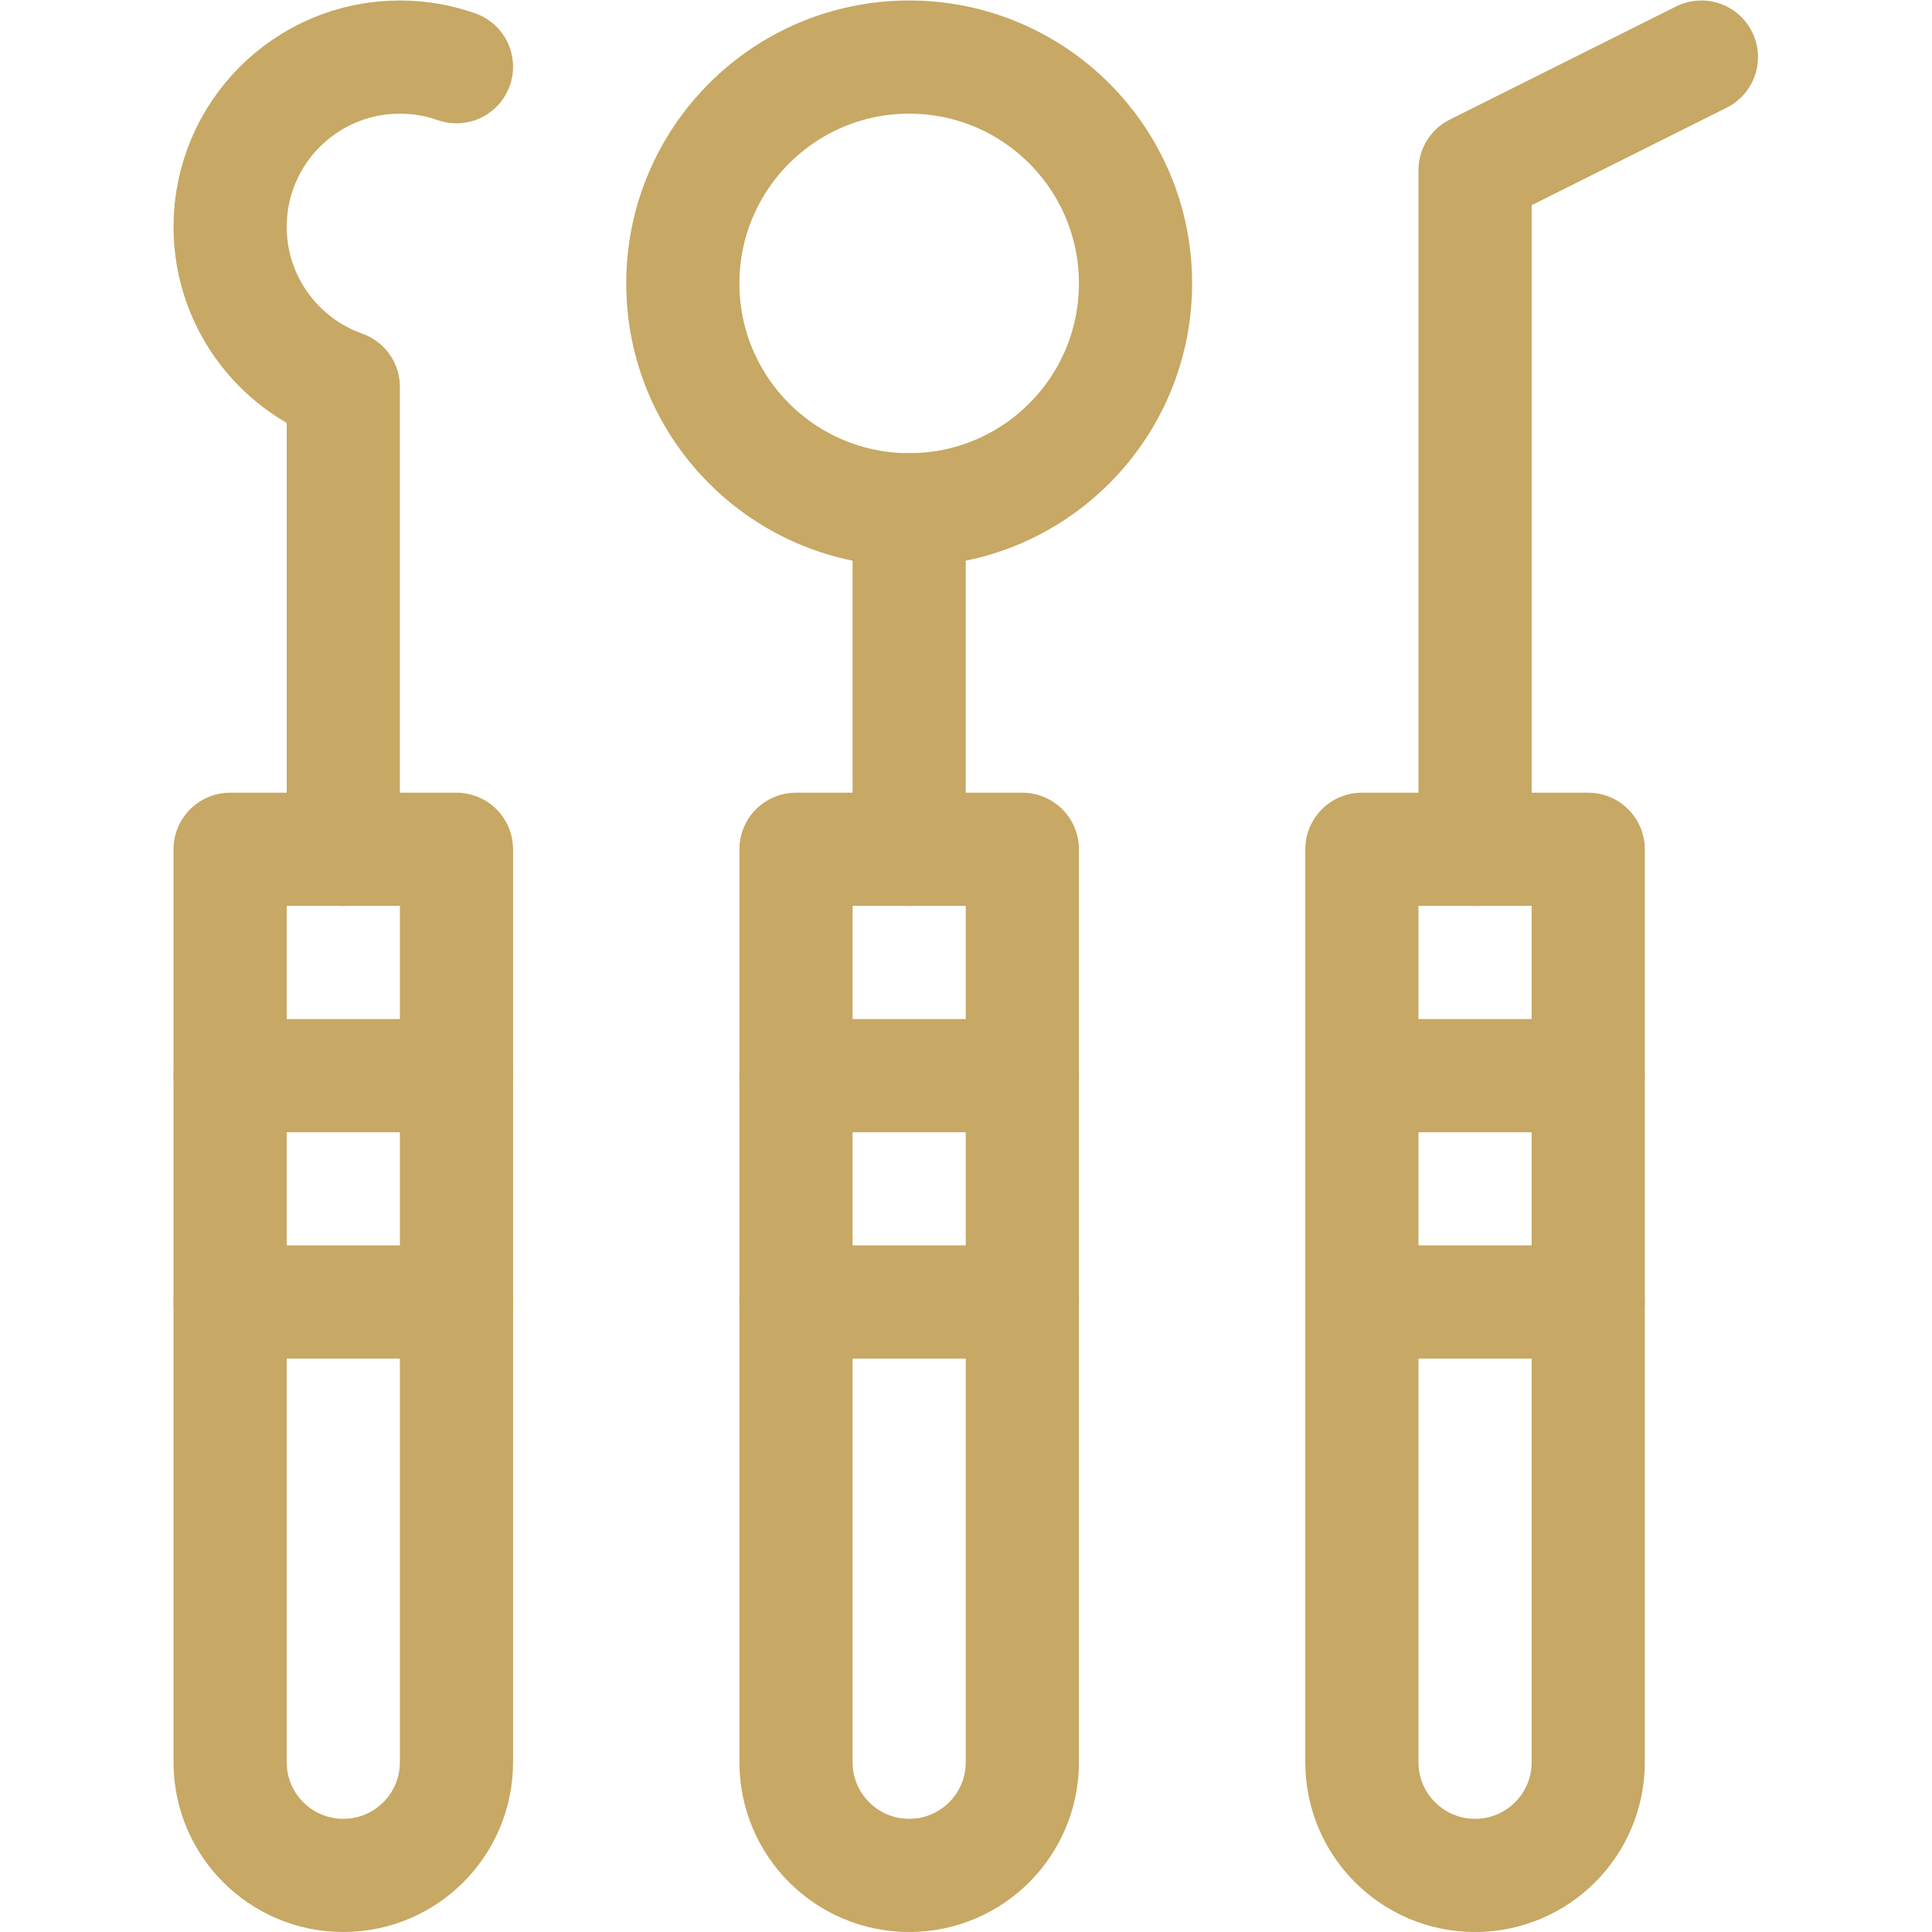
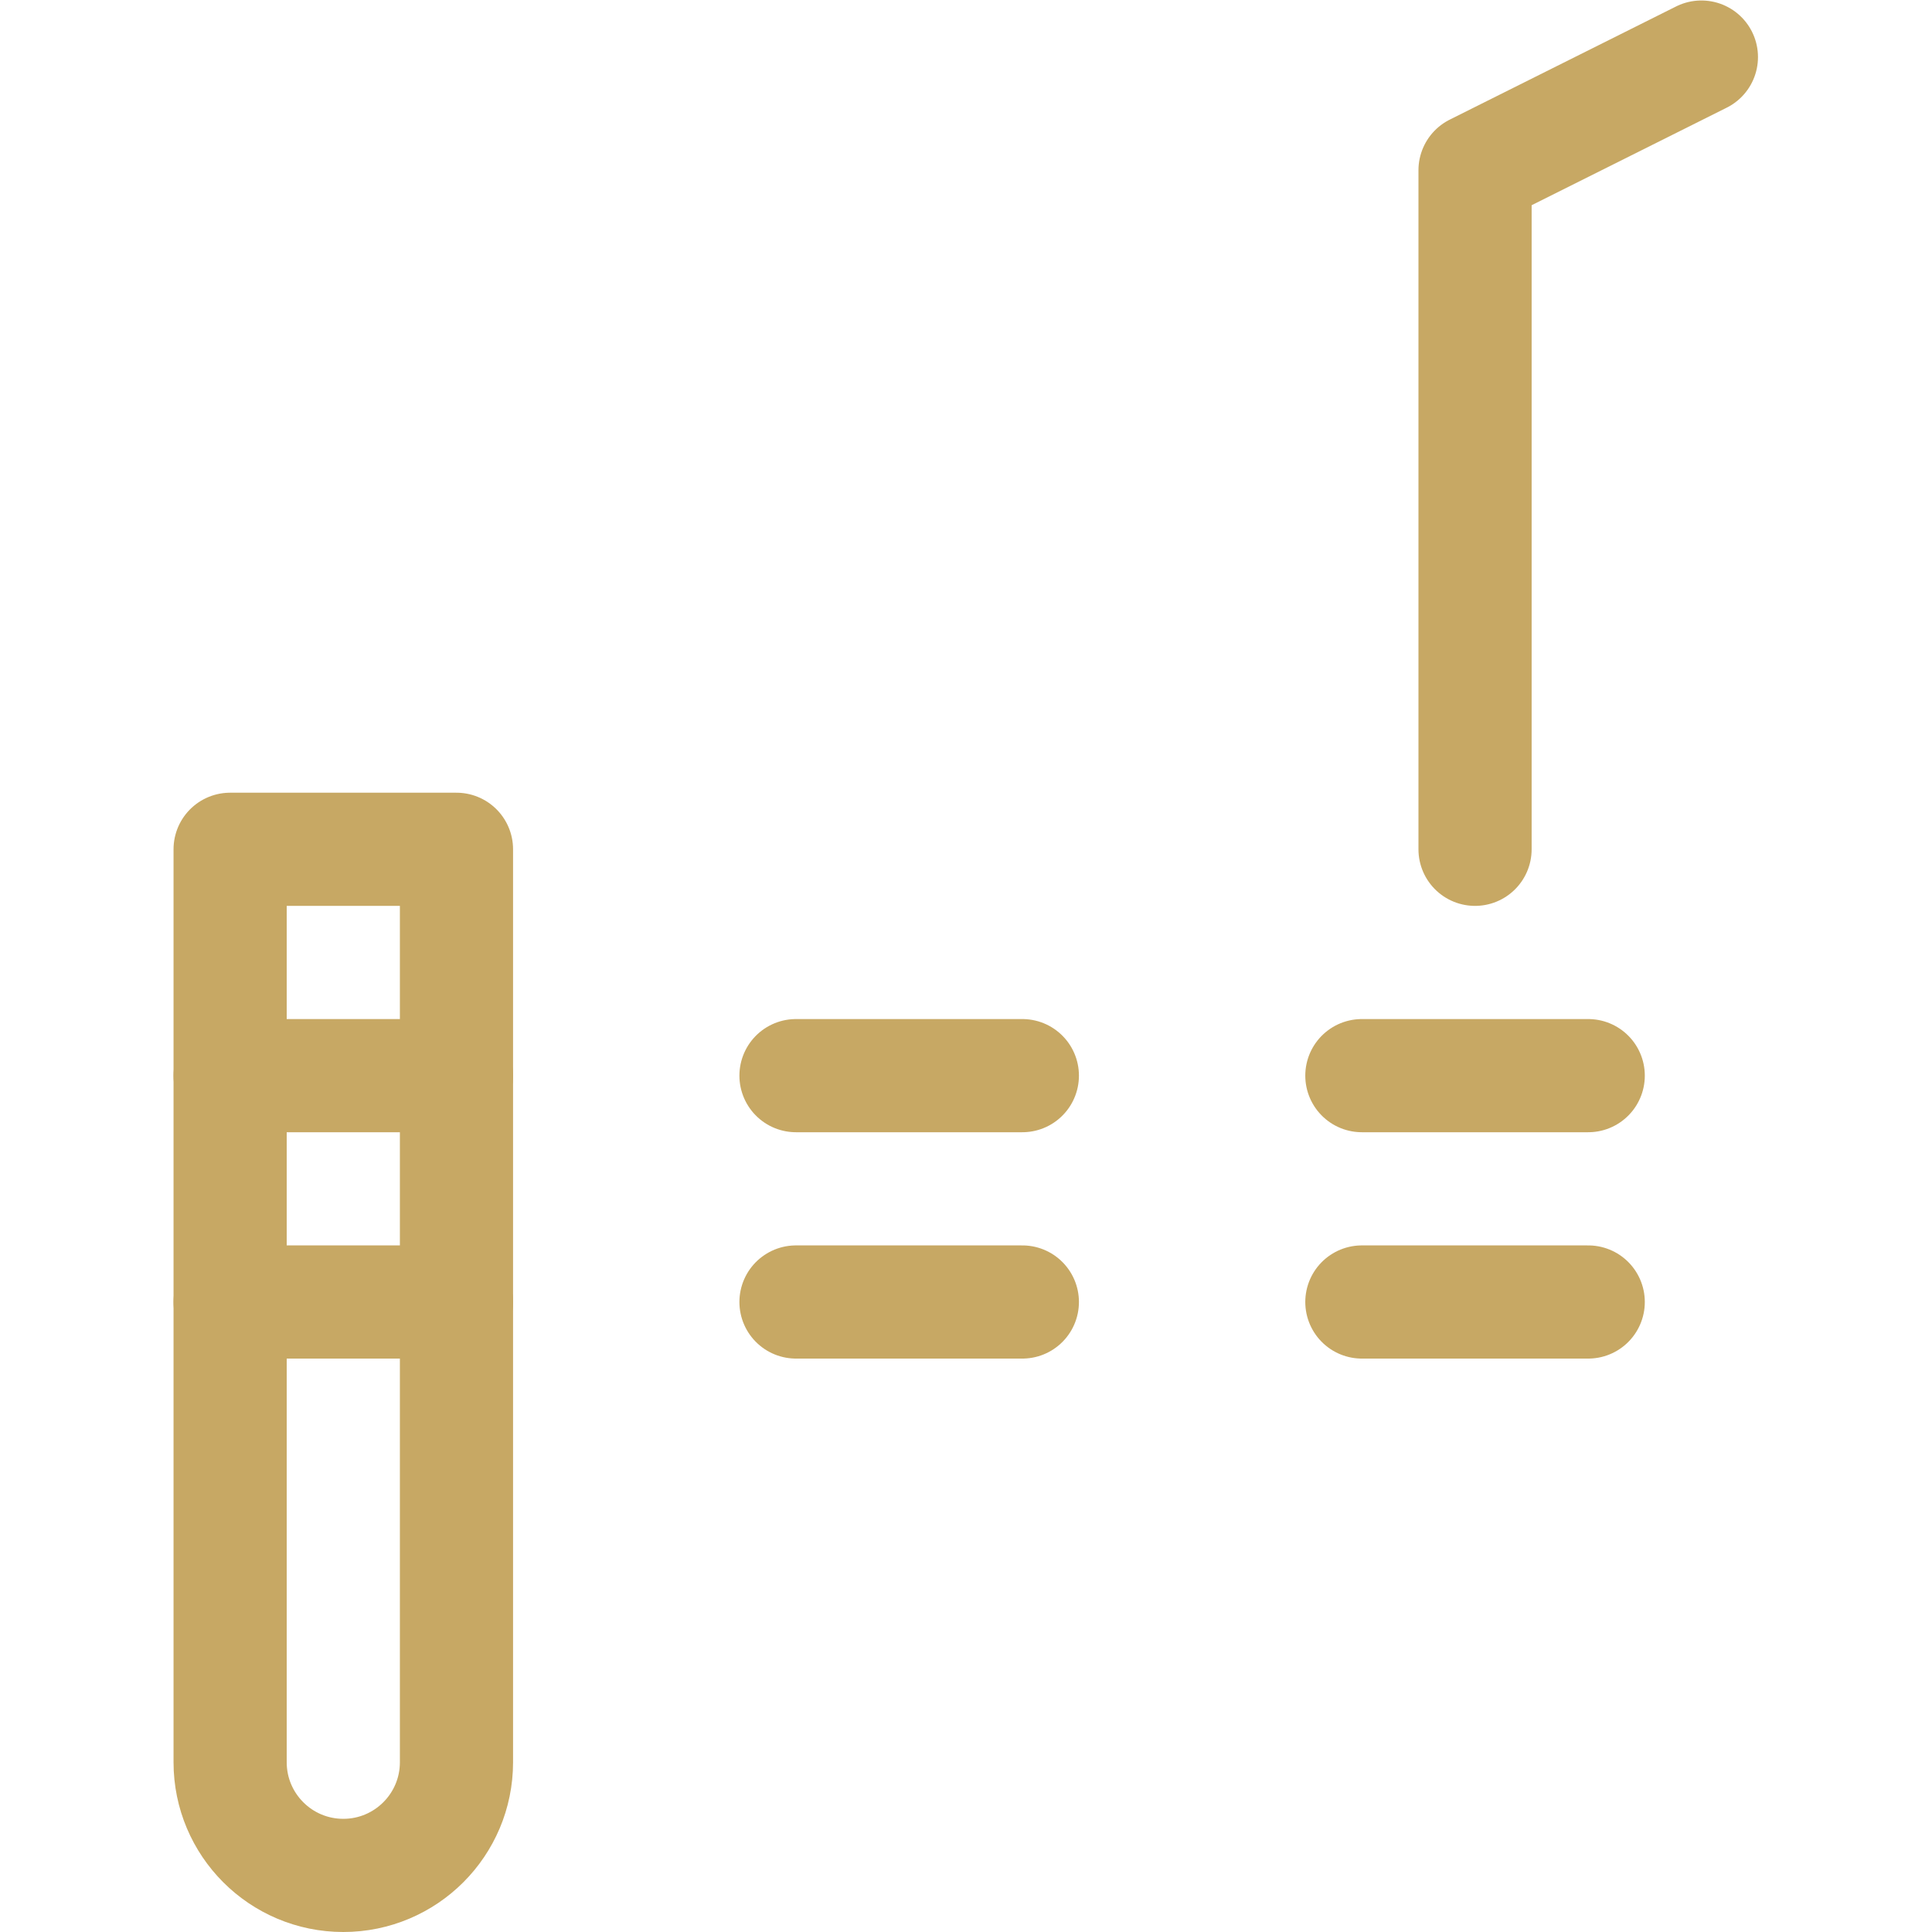
<svg xmlns="http://www.w3.org/2000/svg" version="1.1" id="svg1011" xml:space="preserve" width="300" height="300" viewBox="0 0 682.667 682.667">
  <g transform="matrix(1,0,0,1,0,0)">
    <defs id="defs1015">
      <clipPath id="clipPath1025">
        <path d="M 0,512 H 512 V 0 H 0 Z" id="path1023" fill="#c7a864" fill-opacity="1" data-original-color="#000000ff" stroke="none" stroke-opacity="1" />
      </clipPath>
    </defs>
    <g id="g1017" transform="matrix(1.333,0,0,-1.333,0,682.667)">
      <g id="g1019">
        <g id="g1021" clip-path="url(#clipPath1025)">
          <g id="g1027" transform="translate(301,437)">
-             <path d="m 0,0 c 0,-33.137 -26.863,-60 -60,-60 -33.137,0 -60,26.863 -60,60 0,33.137 26.863,60 60,60 C -26.863,60 0,33.137 0,0 Z" style="stroke-linecap: round; stroke-linejoin: round; stroke-miterlimit: 10; stroke-dasharray: none;" id="path1029" fill="none" fill-opacity="1" stroke="#c7a864" stroke-opacity="1" data-original-stroke-color="#000000ff" stroke-width="30" data-original-stroke-width="30" />
-           </g>
+             </g>
          <g id="g1031" transform="translate(241,287)">
-             <path d="M 0,0 V 90" style="stroke-linecap: round; stroke-linejoin: round; stroke-miterlimit: 10; stroke-dasharray: none;" id="path1033" fill="none" fill-opacity="1" stroke="#c7a864" stroke-opacity="1" data-original-stroke-color="#000000ff" stroke-width="30" data-original-stroke-width="30" />
-           </g>
+             </g>
          <g id="g1035" transform="translate(271,287)">
-             <path d="m 0,0 h -60 v -242 c 0,-16.568 13.432,-30 30,-30 16.568,0 30,13.432 30,30 z" style="stroke-linecap: round; stroke-linejoin: round; stroke-miterlimit: 10; stroke-dasharray: none;" id="path1037" fill="none" fill-opacity="1" stroke="#c7a864" stroke-opacity="1" data-original-stroke-color="#000000ff" stroke-width="30" data-original-stroke-width="30" />
-           </g>
+             </g>
          <g id="g1039" transform="translate(211,227)">
            <path d="M 0,0 H 60" style="stroke-linecap: round; stroke-linejoin: round; stroke-miterlimit: 10; stroke-dasharray: none;" id="path1041" fill="none" fill-opacity="1" stroke="#c7a864" stroke-opacity="1" data-original-stroke-color="#000000ff" stroke-width="30" data-original-stroke-width="30" />
          </g>
          <g id="g1043" transform="translate(271,167)">
            <path d="M 0,0 H -60" style="stroke-linecap: round; stroke-linejoin: round; stroke-miterlimit: 10; stroke-dasharray: none;" id="path1045" fill="none" fill-opacity="1" stroke="#c7a864" stroke-opacity="1" data-original-stroke-color="#000000ff" stroke-width="30" data-original-stroke-width="30" />
          </g>
          <g id="g1047" transform="translate(421,167)">
            <path d="M 0,0 H -60" style="stroke-linecap: round; stroke-linejoin: round; stroke-miterlimit: 10; stroke-dasharray: none;" id="path1049" fill="none" fill-opacity="1" stroke="#c7a864" stroke-opacity="1" data-original-stroke-color="#000000ff" stroke-width="30" data-original-stroke-width="30" />
          </g>
          <g id="g1051" transform="translate(421,227)">
            <path d="M 0,0 H -60" style="stroke-linecap: round; stroke-linejoin: round; stroke-miterlimit: 10; stroke-dasharray: none;" id="path1053" fill="none" fill-opacity="1" stroke="#c7a864" stroke-opacity="1" data-original-stroke-color="#000000ff" stroke-width="30" data-original-stroke-width="30" />
          </g>
          <g id="g1055" transform="translate(421,287)">
-             <path d="m 0,0 h -60 v -242 c 0,-16.568 13.432,-30 30,-30 16.568,0 30,13.432 30,30 z" style="stroke-linecap: round; stroke-linejoin: round; stroke-miterlimit: 10; stroke-dasharray: none;" id="path1057" fill="none" fill-opacity="1" stroke="#c7a864" stroke-opacity="1" data-original-stroke-color="#000000ff" stroke-width="30" data-original-stroke-width="30" />
-           </g>
+             </g>
          <g id="g1059" transform="translate(121,167)">
            <path d="M 0,0 H -60" style="stroke-linecap: round; stroke-linejoin: round; stroke-miterlimit: 10; stroke-dasharray: none;" id="path1061" fill="none" fill-opacity="1" stroke="#c7a864" stroke-opacity="1" data-original-stroke-color="#000000ff" stroke-width="30" data-original-stroke-width="30" />
          </g>
          <g id="g1063" transform="translate(121,227)">
            <path d="M 0,0 H -60" style="stroke-linecap: round; stroke-linejoin: round; stroke-miterlimit: 10; stroke-dasharray: none;" id="path1065" fill="none" fill-opacity="1" stroke="#c7a864" stroke-opacity="1" data-original-stroke-color="#000000ff" stroke-width="30" data-original-stroke-width="30" />
          </g>
          <g id="g1067" transform="translate(121,287)">
            <path d="m 0,0 h -60 v -242 c 0,-16.568 13.432,-30 30,-30 16.568,0 30,13.432 30,30 z" style="stroke-linecap: round; stroke-linejoin: round; stroke-miterlimit: 10; stroke-dasharray: none;" id="path1069" fill="none" fill-opacity="1" stroke="#c7a864" stroke-opacity="1" data-original-stroke-color="#000000ff" stroke-width="30" data-original-stroke-width="30" />
          </g>
          <g id="g1071" transform="translate(451,497)">
            <path d="M 0,0 -60,-30 V -210" style="stroke-linecap: round; stroke-linejoin: round; stroke-miterlimit: 10; stroke-dasharray: none;" id="path1073" fill="none" fill-opacity="1" stroke="#c7a864" stroke-opacity="1" data-original-stroke-color="#000000ff" stroke-width="30" data-original-stroke-width="30" />
          </g>
          <g id="g1075" transform="translate(91,287)">
-             <path d="m 0,0 v 122.561 c -17.478,6.177 -30,22.846 -30,42.439 0,24.853 20.147,45 45,45 5.26,0 10.309,-0.902 15,-2.561" style="stroke-linecap: round; stroke-linejoin: round; stroke-miterlimit: 10; stroke-dasharray: none;" id="path1077" fill="none" fill-opacity="1" stroke="#c7a864" stroke-opacity="1" data-original-stroke-color="#000000ff" stroke-width="30" data-original-stroke-width="30" />
-           </g>
+             </g>
        </g>
      </g>
    </g>
  </g>
</svg>